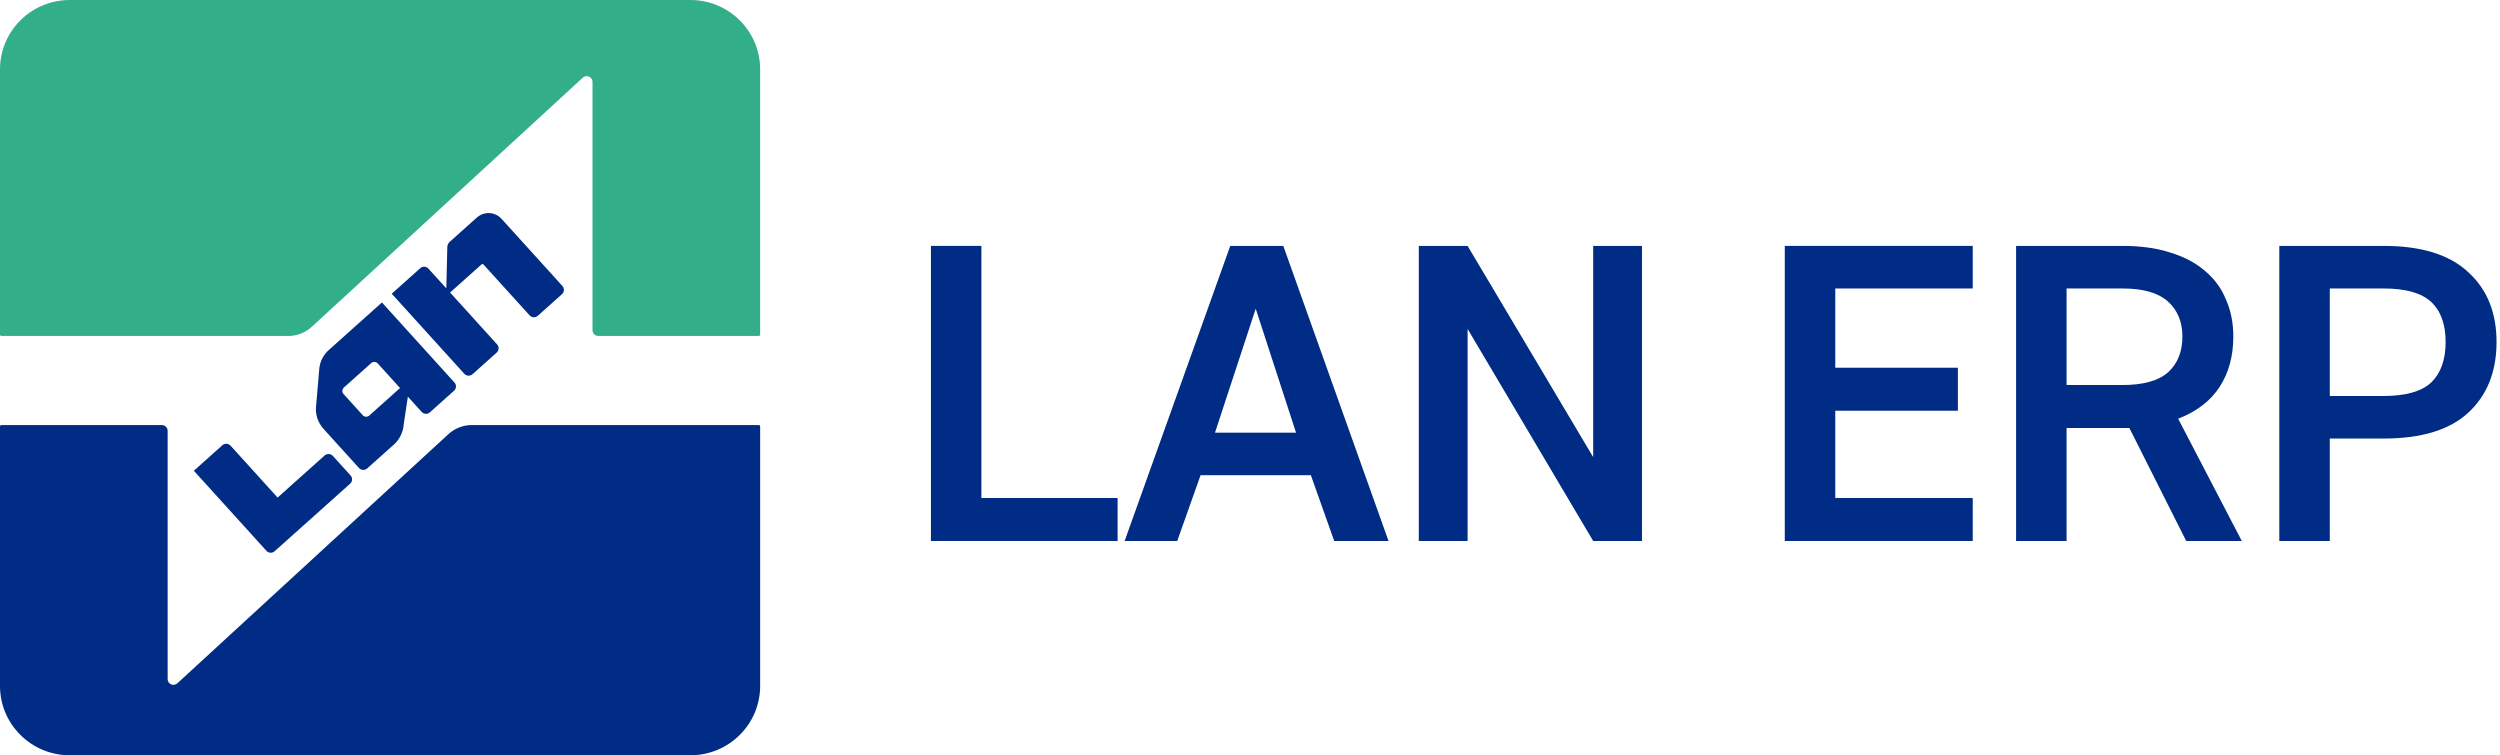
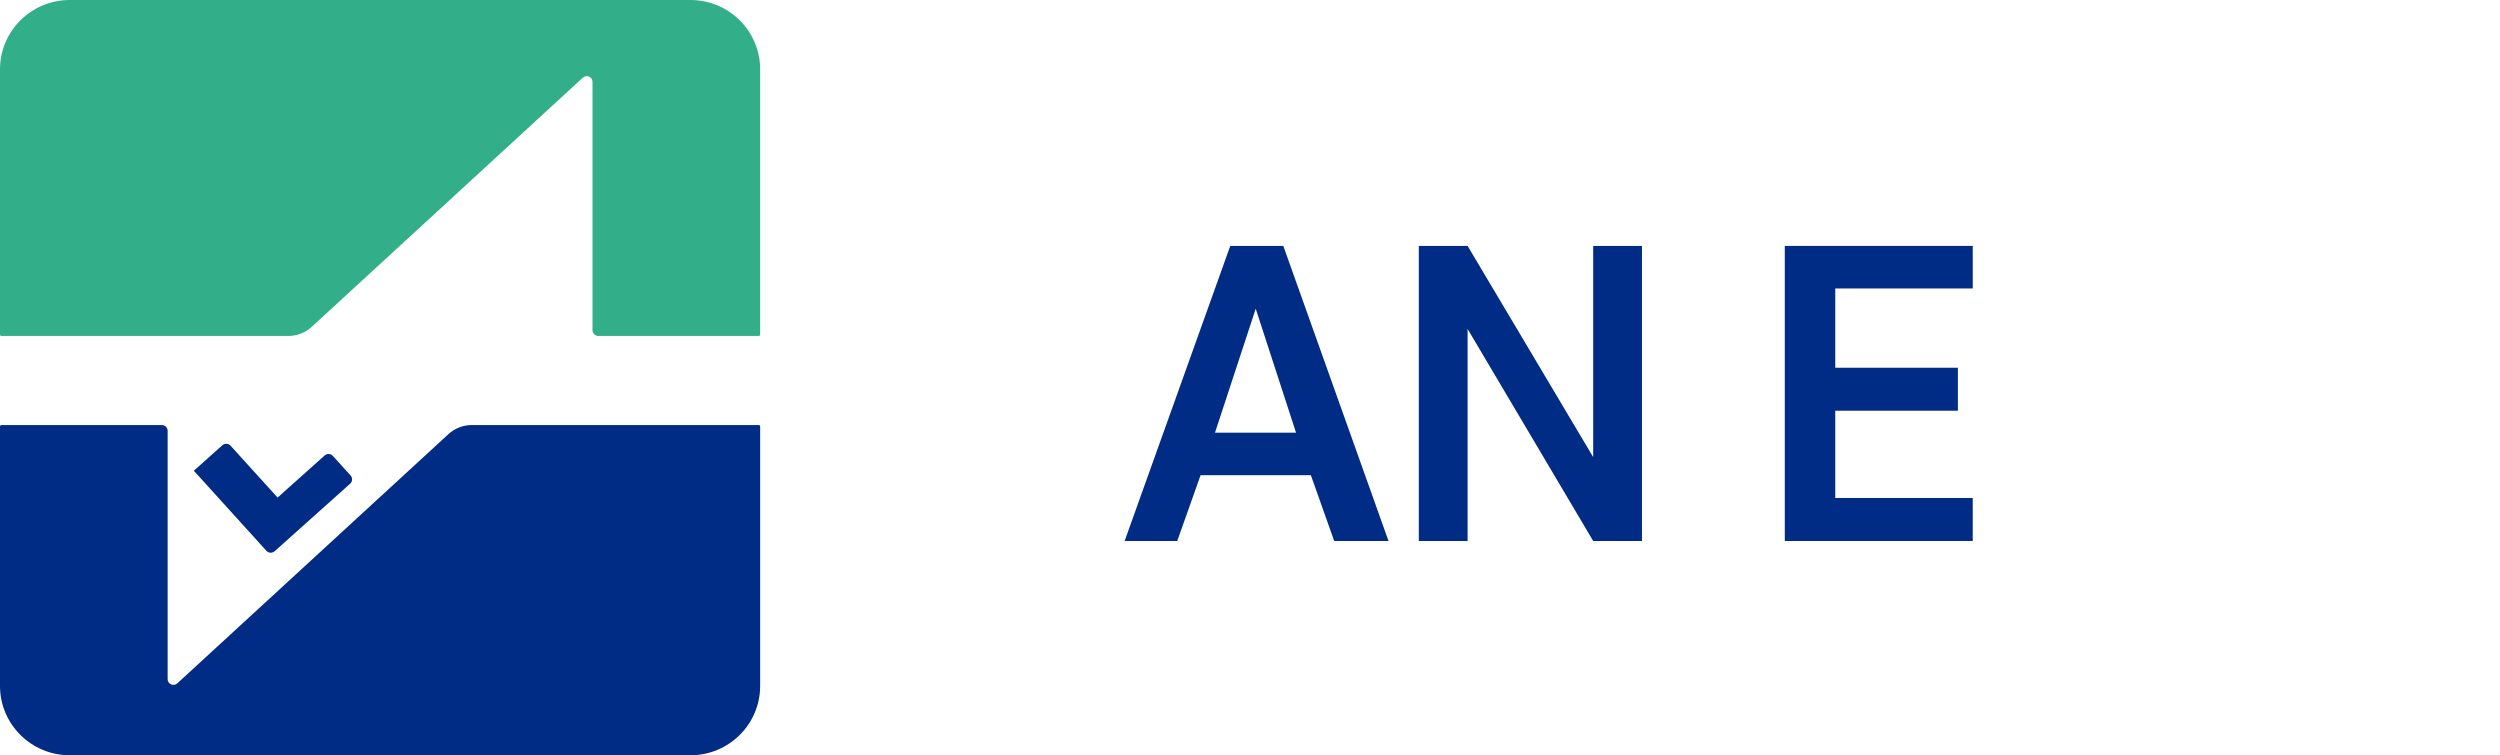
<svg xmlns="http://www.w3.org/2000/svg" width="427" height="129" viewBox="0 0 427 129" fill="none">
  <g clip-path="url(#clip0_237_4640)">
    <path d="M11.918 0C5.336 0 0 5.301 0 11.841V57.136C0 57.273 0.111 57.383 0.248 57.383H49.235C50.722 57.383 52.156 56.826 53.248 55.821L99.546 13.265C100.177 12.686 101.2 13.13 101.2 13.984V56.397C101.2 56.942 101.645 57.383 102.194 57.383H129.586C129.723 57.383 129.834 57.273 129.834 57.136V11.841C129.834 5.301 124.498 0 117.916 0H11.918Z" fill="#32AE88" />
    <path d="M129.834 72.842C129.834 72.706 129.723 72.596 129.586 72.596H80.599C79.111 72.596 77.678 73.153 76.585 74.157L30.287 116.713C29.656 117.293 28.633 116.848 28.633 115.995V73.582C28.633 73.037 28.188 72.596 27.64 72.596H0.248C0.111 72.596 0 72.706 0 72.842V117.158C0 123.698 5.336 129 11.918 129H117.916C124.498 129 129.834 123.698 129.834 117.158V72.842Z" fill="#002C85" />
-     <path d="M79.302 63.841C79.669 64.246 80.297 64.279 80.705 63.914L84.834 60.221C85.242 59.856 85.275 59.232 84.908 58.827L76.875 49.963L82.238 45.165C82.34 45.074 82.496 45.082 82.588 45.184L90.455 53.864C90.823 54.269 91.45 54.302 91.858 53.937L95.986 50.244C96.394 49.879 96.427 49.255 96.06 48.85L85.66 37.374C84.558 36.159 82.675 36.061 81.452 37.155L76.812 41.306C76.558 41.533 76.409 41.854 76.401 42.193L76.232 49.254L73.178 45.884C72.811 45.479 72.183 45.447 71.775 45.811L66.909 50.165L79.302 63.841Z" fill="#002C85" />
-     <path fill-rule="evenodd" clip-rule="evenodd" d="M68.96 72.435L69.664 67.752L72.022 70.353C72.389 70.758 73.017 70.791 73.425 70.427L77.553 66.733C77.961 66.368 77.993 65.744 77.627 65.339L65.233 51.663L56.149 59.79C55.263 60.583 54.693 61.667 54.545 62.843L53.964 69.661C53.868 71.491 54.749 72.691 55.392 73.4L61.313 79.934C61.681 80.339 62.308 80.372 62.716 80.007L67.364 75.849C68.153 75.144 68.887 73.831 68.96 72.435ZM68.326 66.275L64.522 62.077C64.228 61.752 63.725 61.726 63.399 62.018L58.738 66.188C58.412 66.48 58.385 66.979 58.679 67.303L61.952 70.915C62.246 71.239 62.748 71.265 63.075 70.973L68.326 66.275Z" fill="#002C85" />
    <path d="M45.503 94.079L33.109 80.403L37.976 76.049C38.384 75.684 39.012 75.717 39.379 76.122L47.412 84.986L55.447 77.797C55.855 77.433 56.483 77.466 56.85 77.871L59.882 81.216C60.249 81.621 60.216 82.245 59.809 82.61L46.907 94.153C46.499 94.517 45.871 94.485 45.504 94.08L45.503 94.079Z" fill="#002C85" />
-     <path d="M159 42H167.623V85.056H190.885V92.4H159V42Z" fill="#002C85" />
    <path d="M210.129 42H219.188L237.159 92.4H227.883L223.898 81.168H205.057L201.071 92.4H192.086L210.129 42ZM221.362 73.896L214.477 52.728L207.521 73.896H221.362Z" fill="#002C85" />
    <path d="M242.332 42H250.666L272.116 78.072V42H280.449V92.4H272.116L250.666 56.184V92.4H242.332V42Z" fill="#002C85" />
    <path d="M304.841 42H336.943V49.272H313.464V62.808H334.407V70.152H313.464V85.056H336.943V92.4H304.841V42Z" fill="#002C85" />
-     <path d="M344.348 42H362.537C365.677 42 368.407 42.384 370.726 43.152C373.093 43.872 375.074 44.928 376.668 46.32C378.262 47.664 379.446 49.296 380.219 51.216C381.04 53.088 381.451 55.176 381.451 57.48C381.451 60.792 380.678 63.648 379.132 66.048C377.586 68.448 375.219 70.272 372.03 71.52L382.9 92.4H373.407L363.697 73.104H352.972V92.4H344.348V42ZM362.537 65.76C366.064 65.76 368.649 65.04 370.291 63.6C371.934 62.112 372.755 60.072 372.755 57.48C372.755 54.984 371.934 52.992 370.291 51.504C368.649 50.016 366.064 49.272 362.537 49.272H352.972V65.76H362.537Z" fill="#002C85" />
-     <path d="M389.305 42H407.132C413.557 42 418.364 43.488 421.552 46.464C424.789 49.392 426.408 53.376 426.408 58.416C426.408 63.504 424.789 67.536 421.552 70.512C418.364 73.44 413.557 74.904 407.132 74.904H397.929V92.4H389.305V42ZM407.132 67.632C410.9 67.632 413.605 66.864 415.248 65.328C416.89 63.744 417.712 61.44 417.712 58.416C417.712 55.392 416.89 53.112 415.248 51.576C413.605 50.04 410.9 49.272 407.132 49.272H397.929V67.632H407.132Z" fill="#002C85" />
  </g>
  <defs>
    <clipPath id="clip0_237_4640">
      <rect width="427" height="129" fill="white" />
    </clipPath>
  </defs>
</svg>